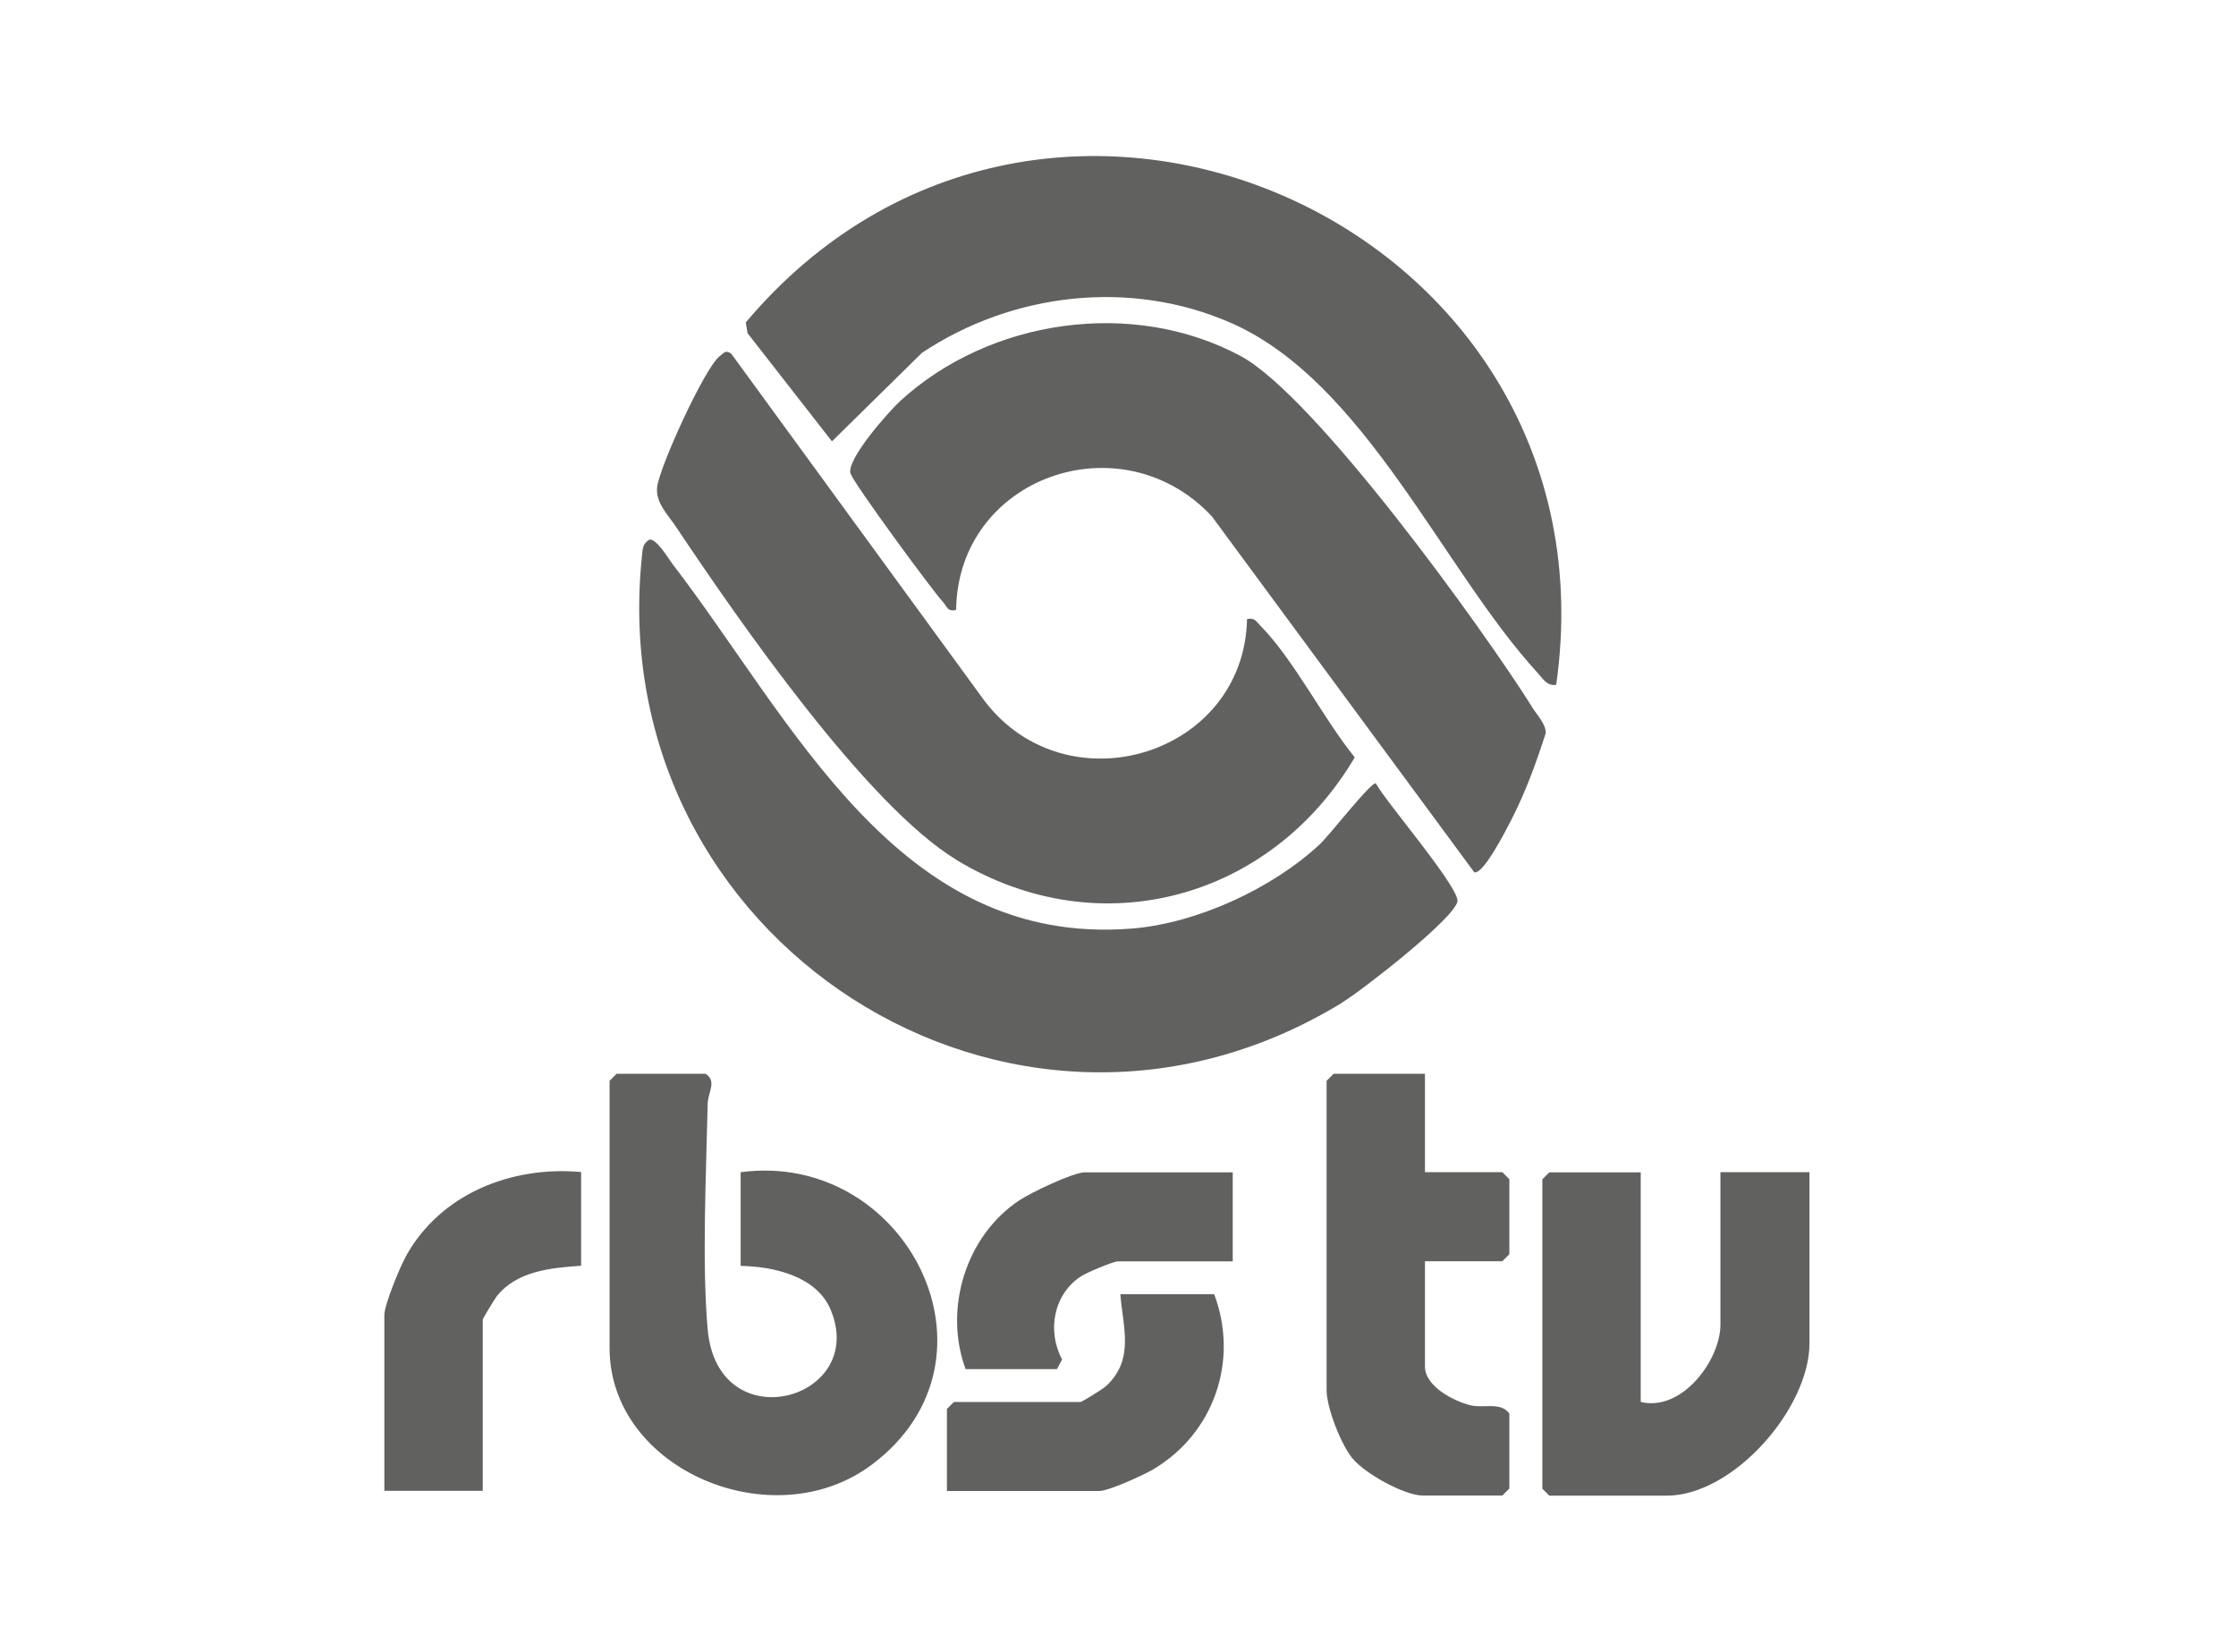
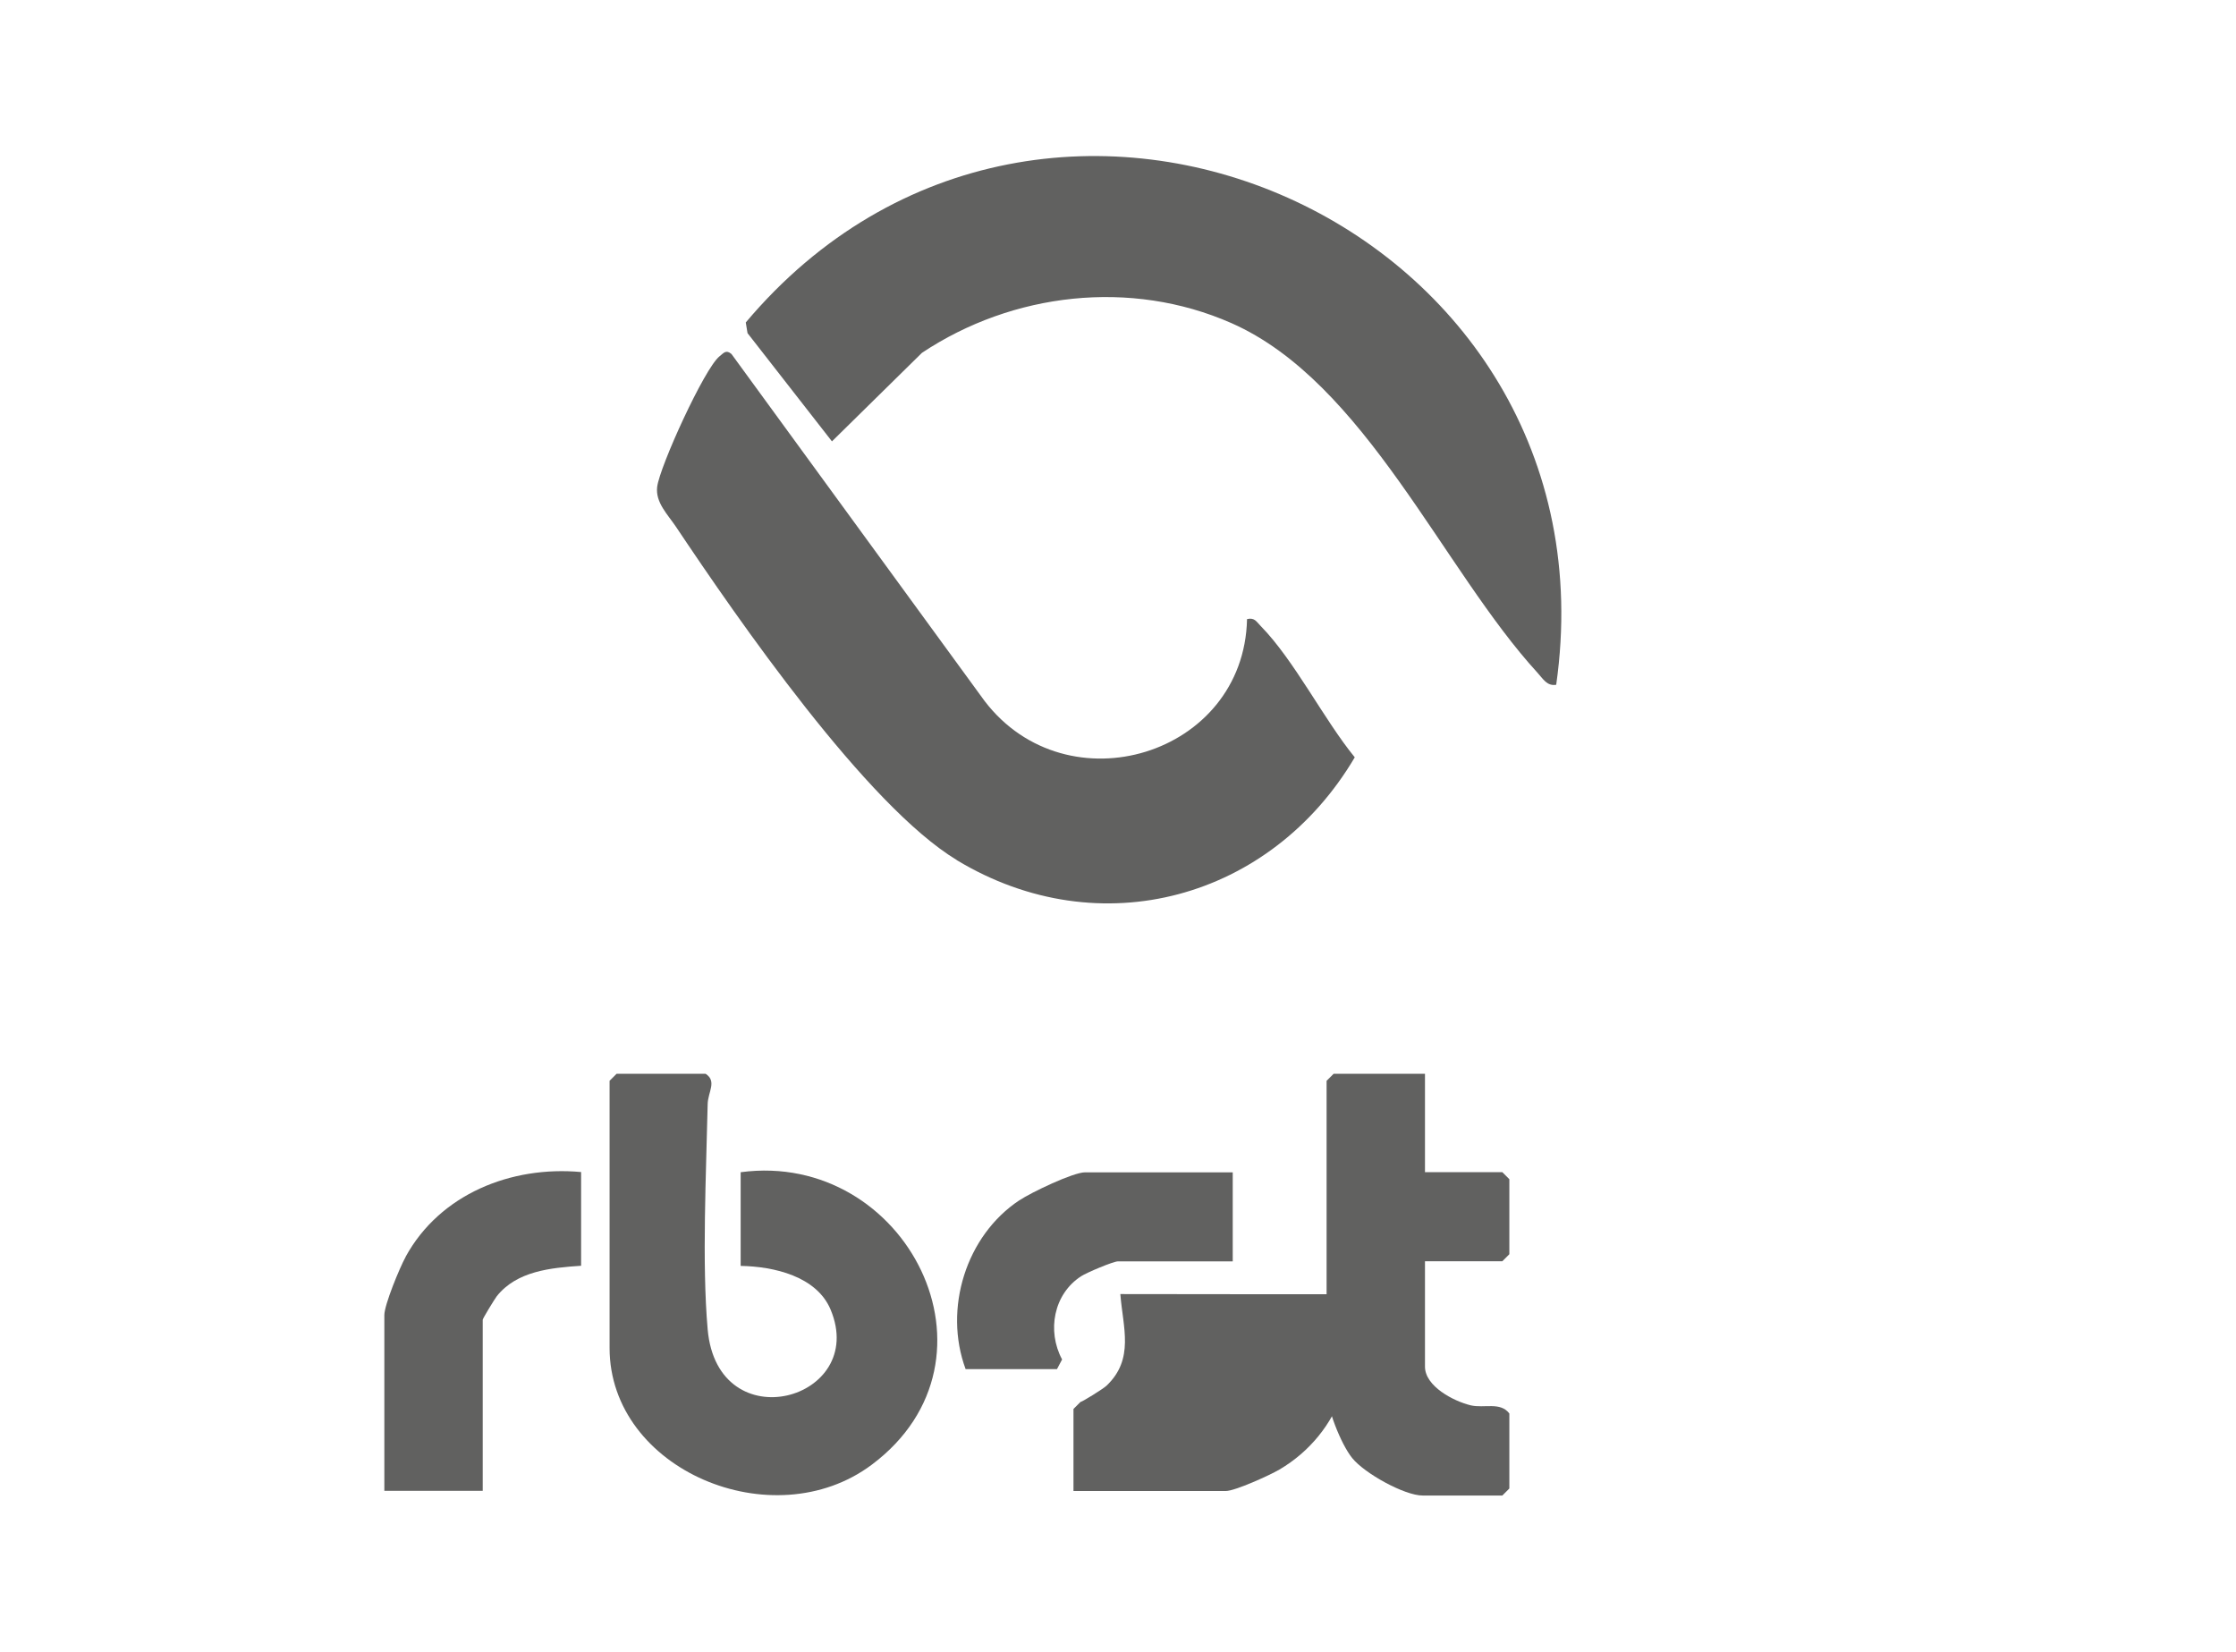
<svg xmlns="http://www.w3.org/2000/svg" id="Camada_1" version="1.1" viewBox="0 0 153.18 113.15">
  <defs>
    <style>
      .st0 {
        fill: #616160;
      }
    </style>
  </defs>
-   <path class="st0" d="M91.94,68.68c1.41-.86,7.58-5.67,7.9-6.9.23-.89-4.89-6.82-5.59-8.12-.34-.09-3.18,3.57-3.84,4.18-3.25,3.03-8.41,5.41-12.86,5.77-16.07,1.29-23.21-14.22-31.5-25-.27-.36-1.08-1.74-1.57-1.64-.46.29-.45.62-.5,1.11-2.77,26.29,25.3,44.46,47.96,30.61Z" />
  <path class="st0" d="M57,30.23l6.16-6.06c6.21-4.13,14.3-5.07,21.19-2.04,9.16,4.03,14.48,16.87,20.99,23.97.36.39.64.92,1.27.81,4.48-31.53-35.02-49.17-55.52-24.82l.12.73,5.78,7.41Z" />
  <path class="st0" d="M65.54,58.92c9.83,5.94,21.56,2.64,27.27-7.04-2.11-2.58-4.14-6.64-6.43-8.98-.31-.31-.42-.61-.95-.49-.2,9.34-12.32,13.02-17.98,5.61l-17.34-23.77c-.38-.32-.54-.06-.82.16-1.03.82-4.09,7.53-4.27,8.94-.13,1.07.72,1.89,1.29,2.74,4.24,6.34,13.04,19.08,19.24,22.83Z" />
-   <path class="st0" d="M104.95,48.42c-3.41-5.42-14.89-21.32-19.96-24.03-7.39-3.97-17.21-2.54-23.34,3.1-.78.72-3.71,4.03-3.38,4.96.27.74,5.52,7.9,6.33,8.79.29.31.29.69.9.54.12-9.1,11.29-13.04,17.51-6.42l17.99,24.4c.64.14,2.19-2.93,2.52-3.57.98-1.9,1.72-3.93,2.37-5.96.03-.63-.62-1.28-.95-1.81Z" />
  <path class="st0" d="M50.74,80.3v6.42c2.28.04,5.2.71,6.16,2.99,2.6,6.19-7.74,9.05-8.42,1.36-.4-4.53-.1-10.77,0-15.44.02-.82.65-1.56-.14-2.07h-6.1l-.48.48v18.3c0,8.35,11.2,13.06,17.96,8,9.67-7.24,2.35-21.54-8.96-20.04Z" />
-   <path class="st0" d="M117.86,80.3v10.44c0,2.45-2.65,5.99-5.46,5.3v-15.73h-6.26l-.48.48v21.19l.48.48h8.03c4.59,0,9.79-5.99,9.79-10.44v-11.72h-6.1Z" />
  <path class="st0" d="M97.62,80.3v-6.74h-6.26l-.48.48v21.19c0,1.19.97,3.69,1.76,4.66.84,1.04,3.57,2.56,4.82,2.56h5.46l.48-.48v-5.14c-.62-.82-1.73-.34-2.65-.56-1.16-.28-3.13-1.3-3.13-2.65v-7.22h5.3l.48-.48v-5.14l-.48-.48h-5.3Z" />
  <path class="st0" d="M27.79,86.1c-.41.74-1.46,3.29-1.46,3.99v12.04h6.74v-11.72c0-.09.79-1.38.96-1.61,1.37-1.73,3.7-1.95,5.78-2.09v-6.42c-4.79-.44-9.67,1.51-12.02,5.8Z" />
  <path class="st0" d="M69.84,82.22c-3.66,2.42-5.22,7.43-3.69,11.57h6.26l.35-.66c-1.05-1.96-.58-4.48,1.3-5.7.38-.25,2.21-1.02,2.52-1.02h7.87v-6.1h-10.12c-.81,0-3.7,1.38-4.5,1.92Z" />
-   <path class="st0" d="M76.75,88.65c.18,2.3.98,4.45-.95,6.28-.22.21-1.67,1.11-1.78,1.11h-8.67l-.48.48v5.62h10.44c.62,0,2.99-1.07,3.67-1.47,4.19-2.47,5.91-7.47,4.2-12.01h-6.42Z" />
+   <path class="st0" d="M76.75,88.65c.18,2.3.98,4.45-.95,6.28-.22.21-1.67,1.11-1.78,1.11l-.48.48v5.62h10.44c.62,0,2.99-1.07,3.67-1.47,4.19-2.47,5.91-7.47,4.2-12.01h-6.42Z" />
</svg>